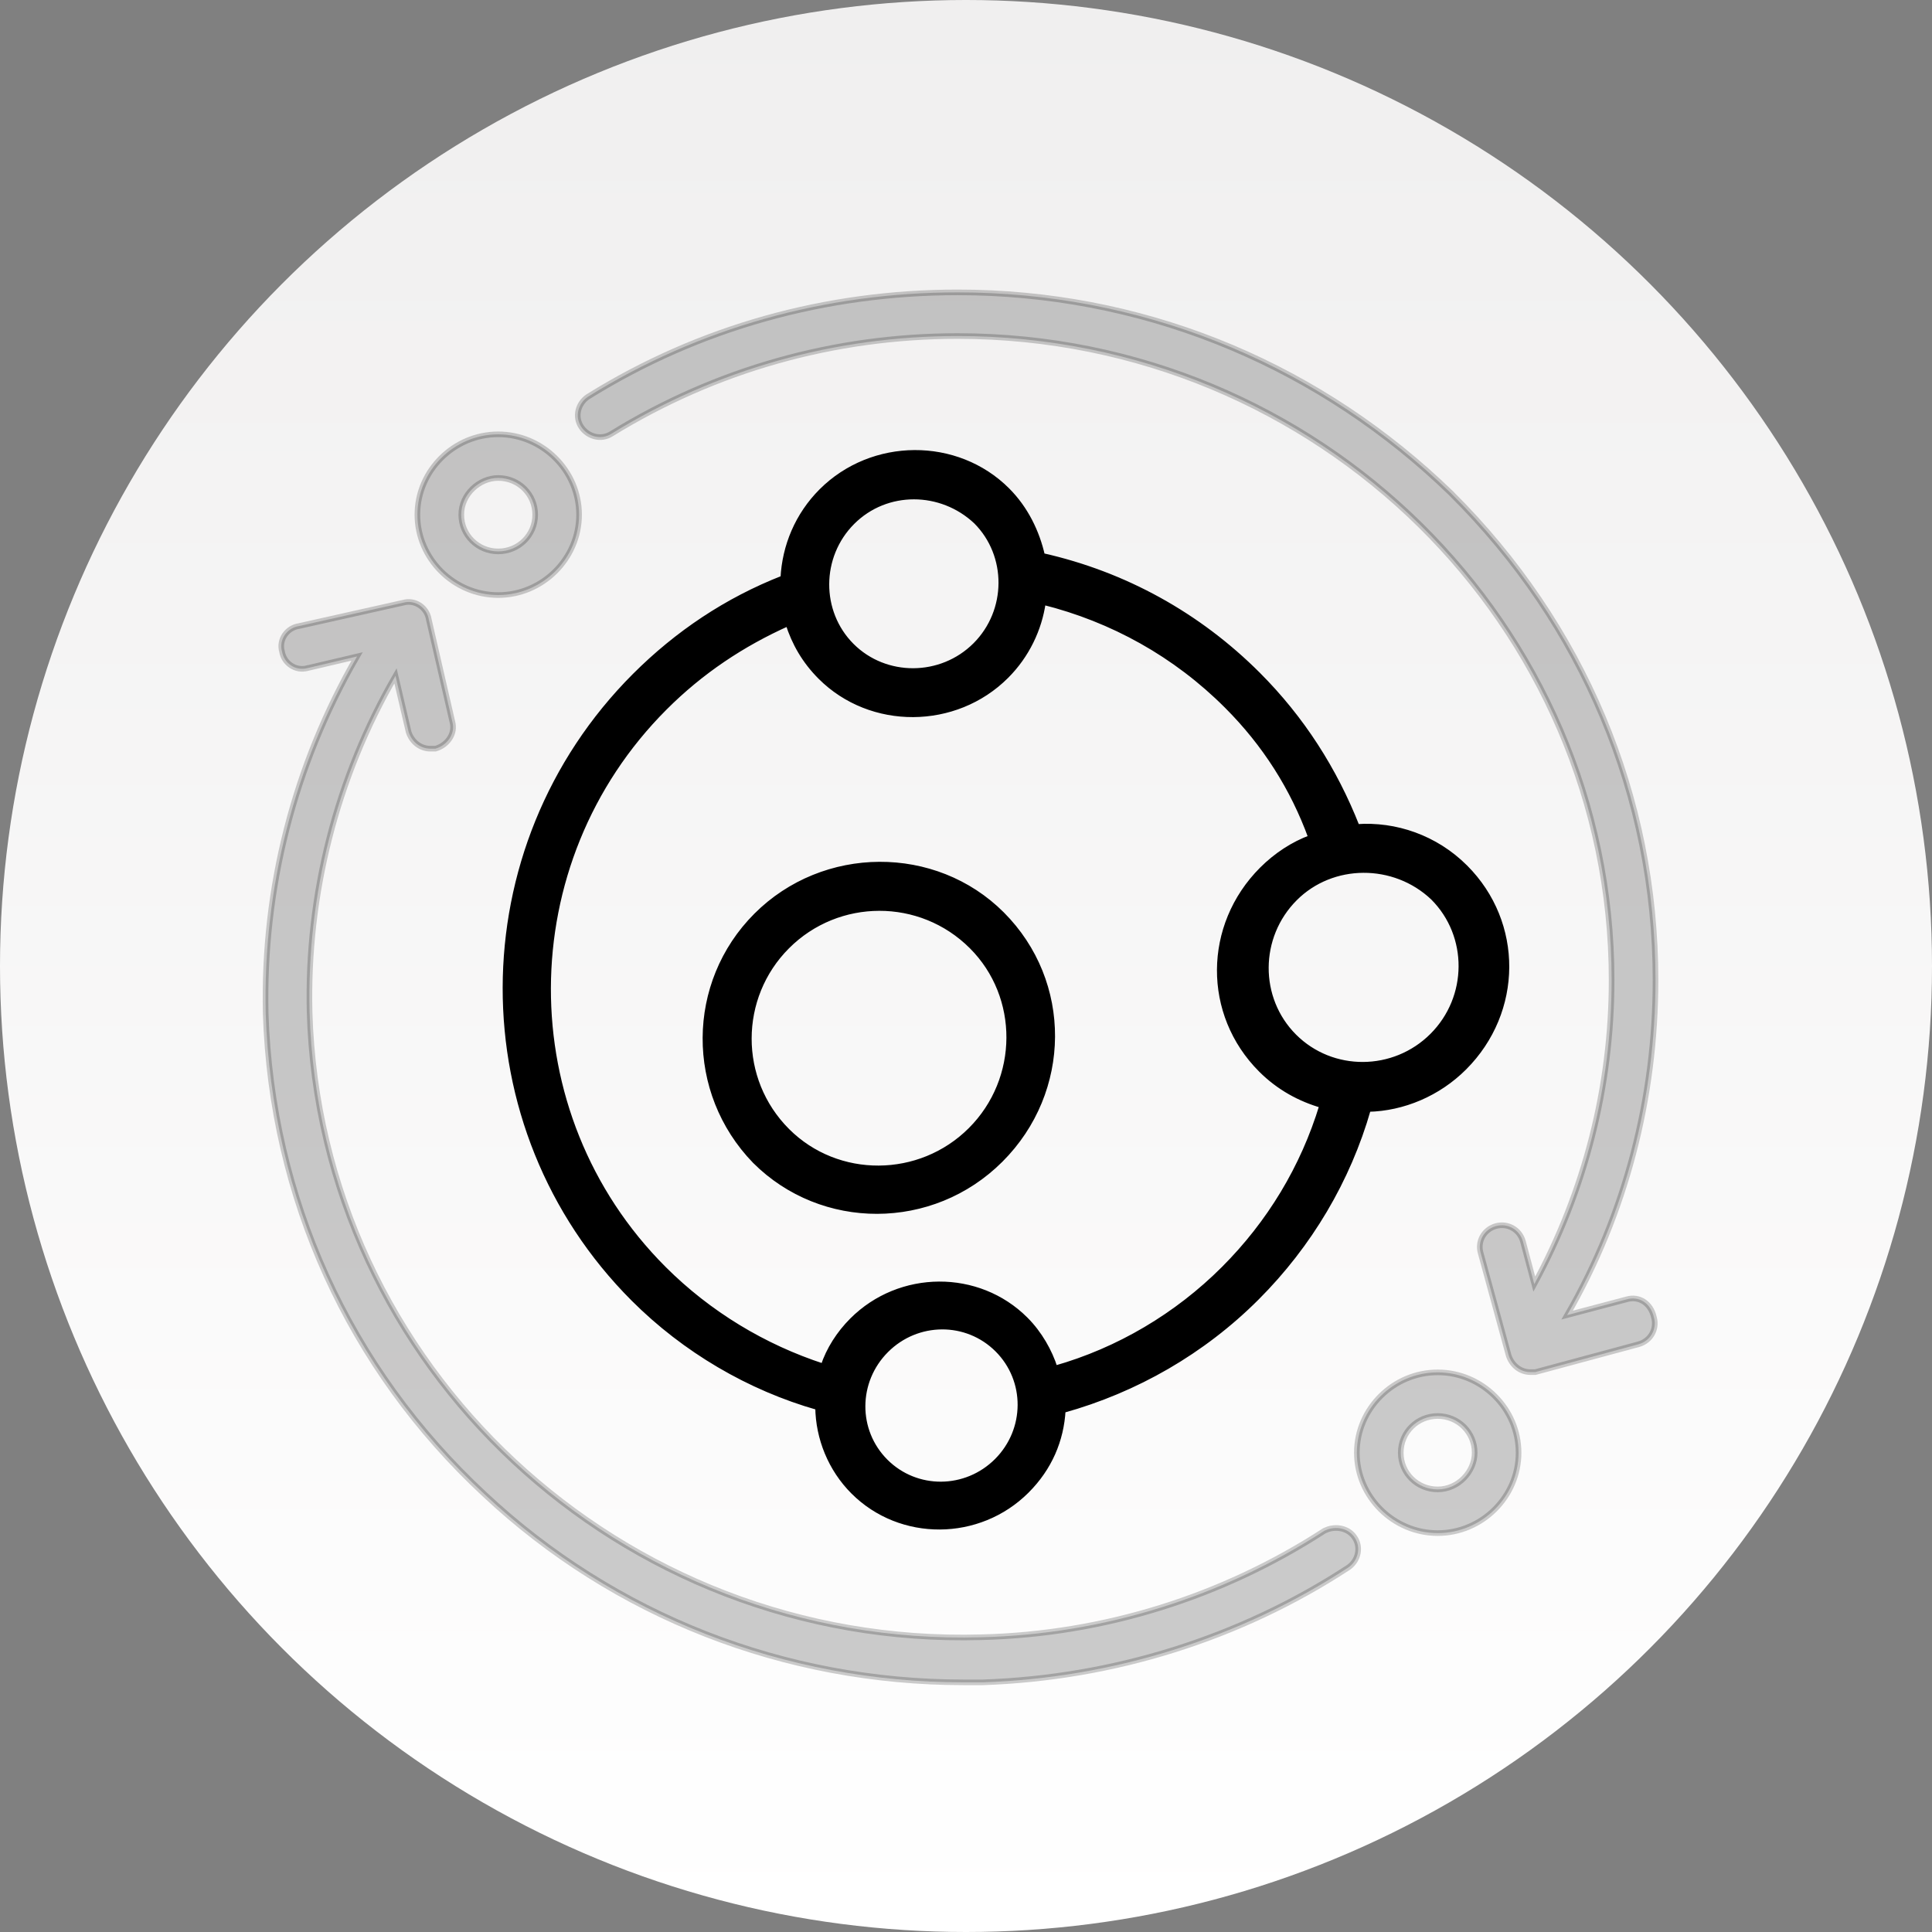
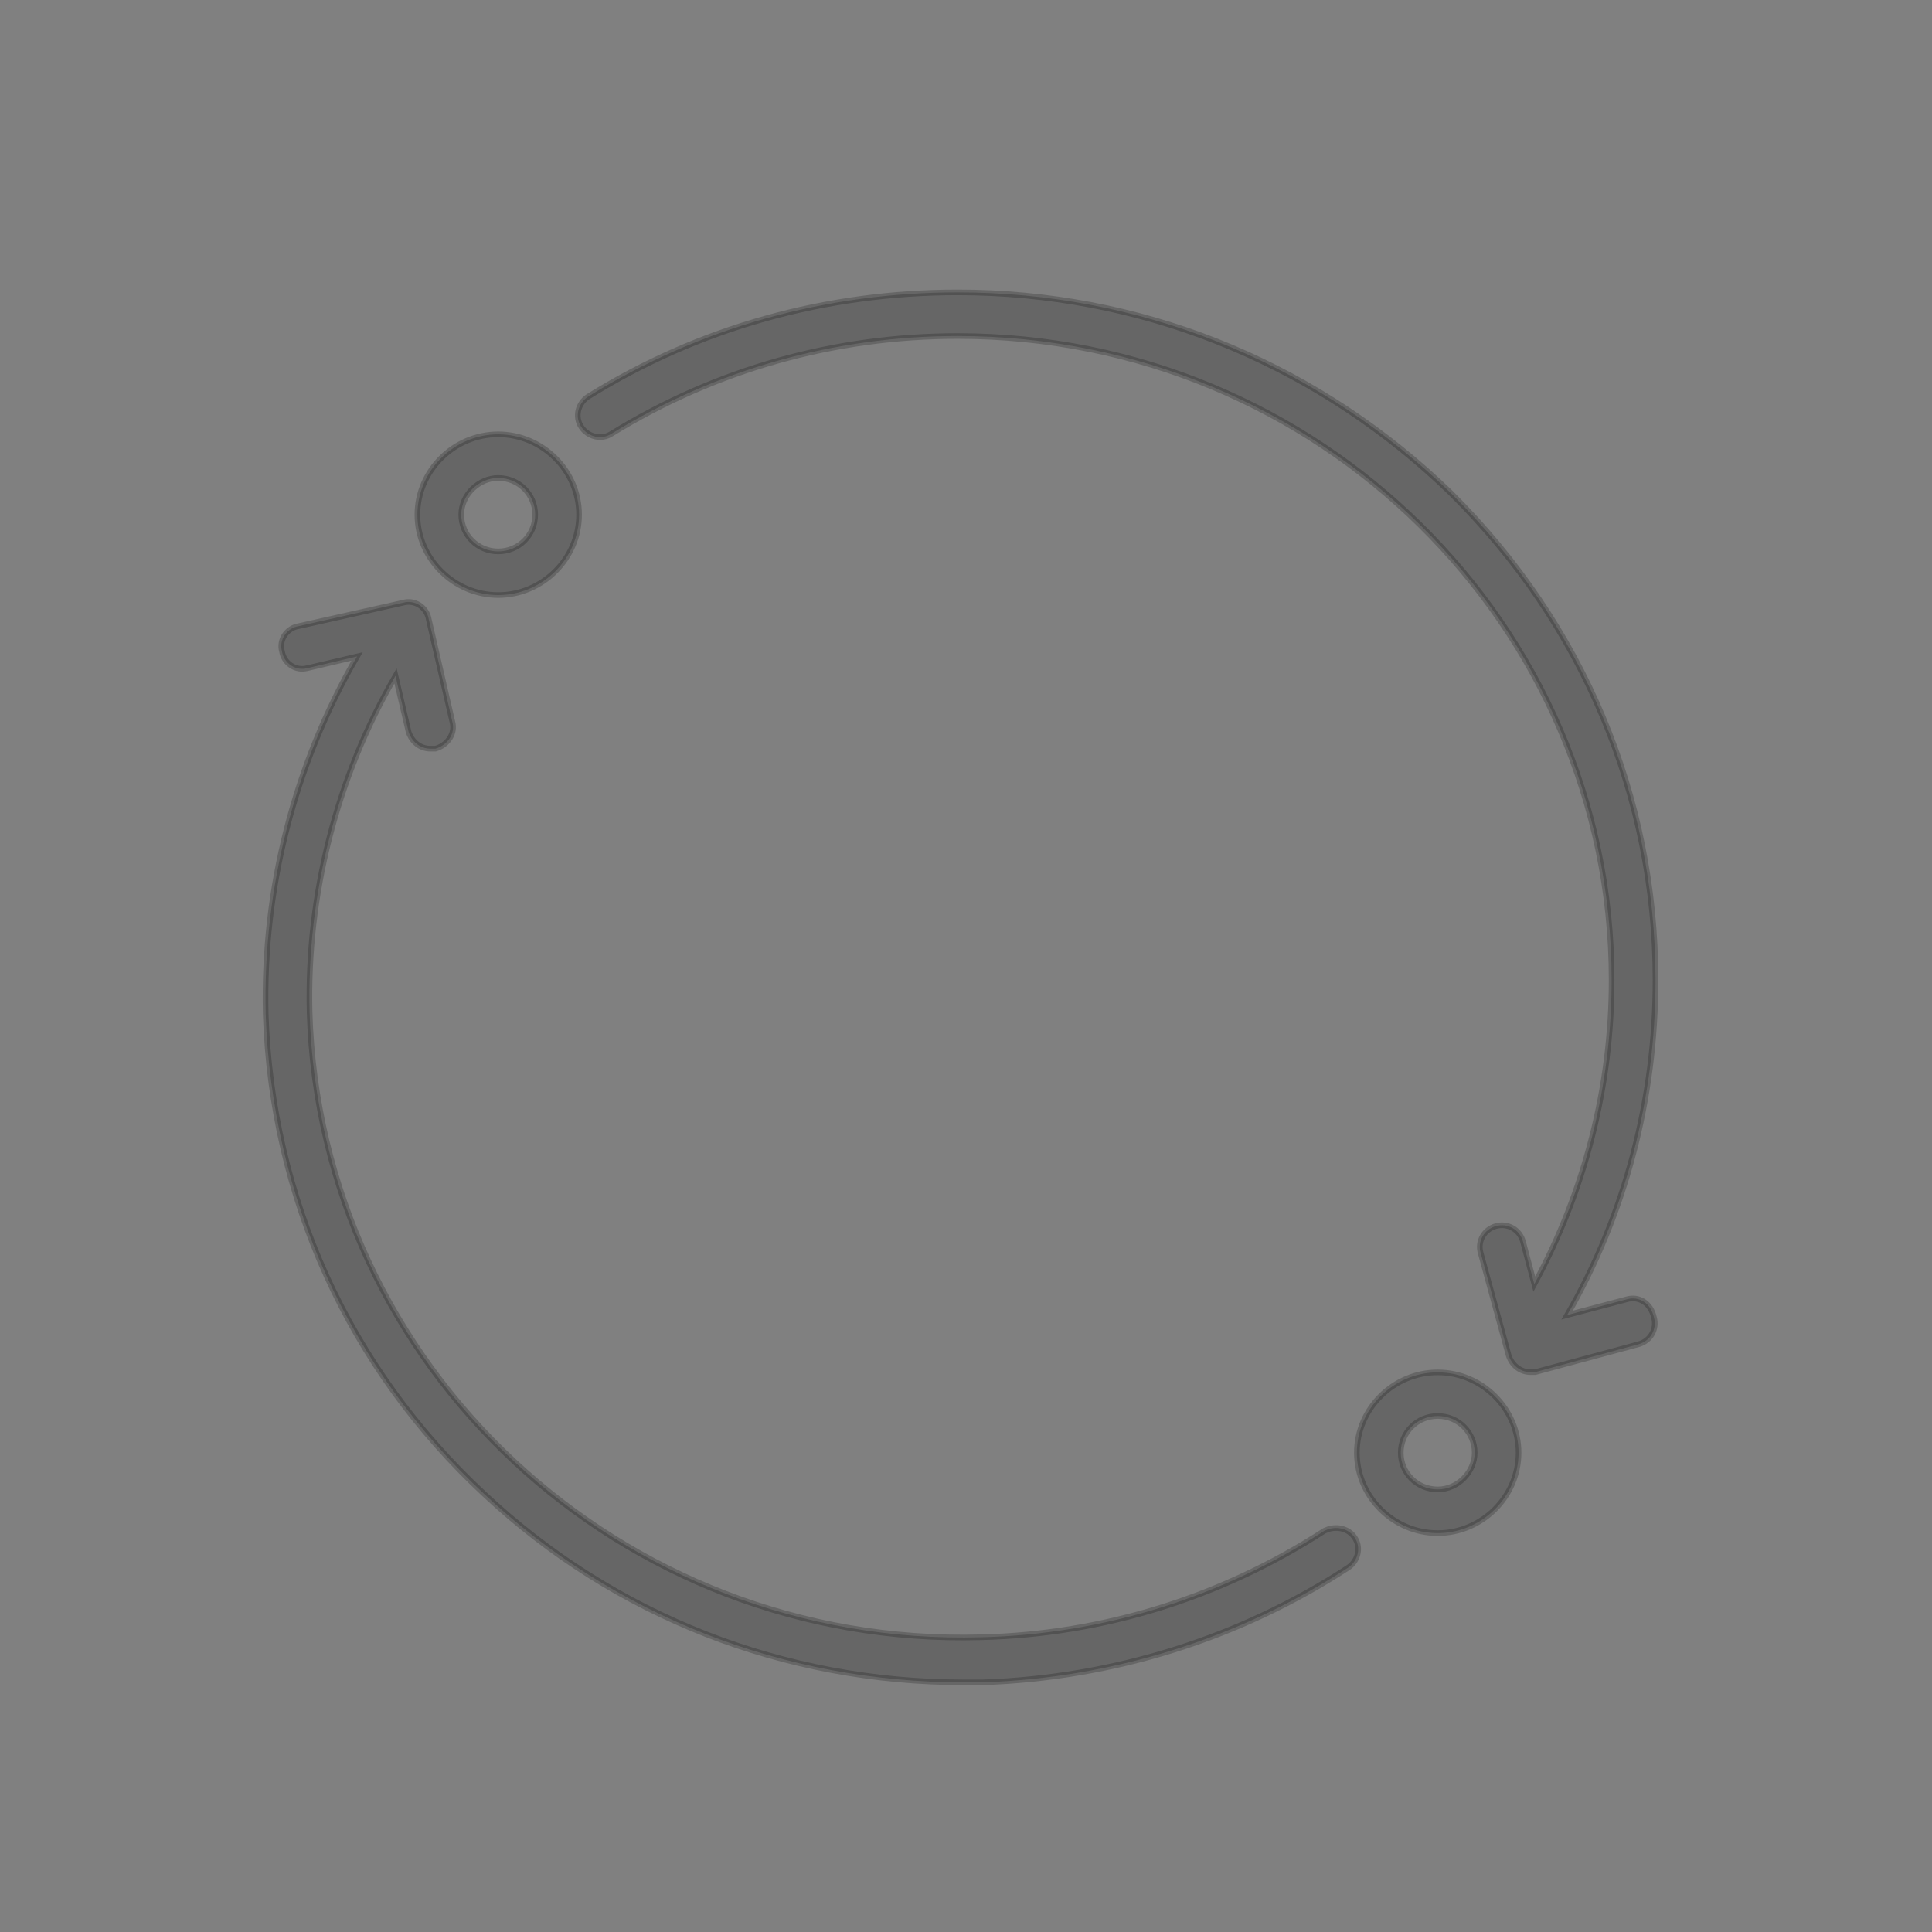
<svg xmlns="http://www.w3.org/2000/svg" fill="none" viewBox="0 0 72 72" height="72" width="72">
  <rect x="0" y="0" width="72" height="72" fill="#808080" stroke="none" />
-   <circle fill="url(#paint0_linear_3845_4507)" r="36" cy="36" cx="36" />
  <path stroke-width="0.209" stroke="black" fill="black" d="M15.111 22.442C15.527 22.375 15.917 22.676 15.98 23.084L16.857 26.895L16.876 26.98C16.945 27.399 16.635 27.784 16.236 27.898L16.223 27.901H16.043C15.663 27.901 15.352 27.649 15.23 27.285L15.227 27.275V27.274L14.739 25.186C12.533 28.988 11.431 33.354 11.538 37.72C11.921 50.913 23.121 61.395 36.565 61.015H36.565C41.155 60.906 45.581 59.494 49.352 57.05L49.362 57.044L49.505 56.987C49.848 56.882 50.26 56.964 50.483 57.298C50.723 57.654 50.622 58.116 50.302 58.376L50.234 58.425C46.212 61.053 41.474 62.532 36.626 62.696H35.909C29.243 62.696 22.907 60.232 18.058 55.688C12.989 50.978 10.123 44.626 9.902 37.781V37.78C9.794 33.097 10.964 28.519 13.307 24.464L11.458 24.899L11.457 24.898C11.014 25.021 10.58 24.713 10.51 24.281C10.382 23.836 10.699 23.399 11.137 23.332L15.027 22.461L15.111 22.442ZM53.579 51.144C55.228 51.144 56.593 52.499 56.593 54.139C56.593 55.779 55.228 57.134 53.579 57.134C51.931 57.134 50.567 55.778 50.566 54.139C50.566 52.499 51.931 51.144 53.579 51.144ZM53.579 52.77C52.813 52.771 52.202 53.379 52.202 54.139C52.202 54.898 52.813 55.506 53.579 55.506C54.343 55.506 54.957 54.846 54.957 54.139C54.957 53.379 54.345 52.77 53.579 52.77ZM35.69 10.896C42.415 10.896 48.726 13.414 53.622 17.951L54.092 18.396V18.398C58.995 23.27 61.696 29.678 61.696 36.523C61.696 40.929 60.579 45.228 58.402 49.01L60.632 48.42C60.851 48.358 61.074 48.39 61.258 48.509C61.44 48.627 61.576 48.827 61.637 49.092C61.763 49.531 61.509 49.969 61.071 50.094L61.07 50.095L57.228 51.131L57.215 51.135H57.037C56.657 51.135 56.347 50.882 56.225 50.518L56.223 50.512L55.18 46.695C55.054 46.256 55.308 45.818 55.746 45.693C56.186 45.569 56.627 45.82 56.753 46.256L56.754 46.258L57.179 47.856C59.063 44.386 60.06 40.507 60.06 36.523C60.06 23.276 49.133 12.523 35.69 12.523C31.099 12.523 26.673 13.772 22.793 16.161C22.412 16.411 21.912 16.281 21.664 15.912C21.409 15.532 21.54 15.032 21.912 14.785L21.915 14.783C26.048 12.209 30.787 10.896 35.69 10.896ZM18.567 16.186C20.216 16.186 21.581 17.541 21.581 19.181C21.581 20.82 20.216 22.176 18.567 22.176C16.919 22.176 15.555 20.82 15.555 19.181C15.555 17.541 16.919 16.186 18.567 16.186ZM18.567 17.812C17.854 17.813 17.19 18.424 17.19 19.181C17.191 19.94 17.802 20.549 18.567 20.549C19.333 20.549 19.945 19.94 19.945 19.181C19.945 18.421 19.333 17.812 18.567 17.812Z" opacity="0.2" />
-   <path stroke-width="0.209" stroke="black" fill="black" d="M23.617 48.401C17.229 42.013 17.245 31.606 23.662 25.189C25.241 23.611 27.084 22.373 29.191 21.549C29.251 20.356 29.727 19.201 30.618 18.309C32.513 16.415 35.655 16.397 37.532 18.273C38.22 18.961 38.641 19.837 38.838 20.715C41.904 21.402 44.658 22.928 46.875 25.144C48.511 26.781 49.729 28.685 50.568 30.818C51.997 30.716 53.49 31.218 54.602 32.33C56.67 34.398 56.651 37.694 54.563 39.782C53.597 40.748 52.294 41.301 50.985 41.329C50.23 43.974 48.794 46.392 46.83 48.356C44.825 50.361 42.329 51.798 39.607 52.553C39.545 53.665 39.108 54.702 38.258 55.551C36.479 57.33 33.567 57.347 31.805 55.585C30.963 54.743 30.502 53.599 30.487 52.445C27.926 51.717 25.524 50.307 23.617 48.401ZM48.226 38.63C49.637 40.041 51.955 40.03 53.383 38.602C54.811 37.174 54.822 34.858 53.412 33.447C51.96 32.07 49.642 32.084 48.254 33.473C46.826 34.901 46.815 37.218 48.226 38.63ZM24.731 47.288C26.415 48.971 28.473 50.208 30.684 50.926C30.894 50.291 31.275 49.697 31.762 49.21C33.541 47.431 36.452 47.414 38.214 49.176C38.736 49.698 39.111 50.362 39.313 51.001C41.684 50.331 43.869 49.033 45.61 47.292C47.313 45.589 48.572 43.518 49.277 41.189C48.455 40.952 47.67 40.534 46.996 39.859C44.928 37.791 44.947 34.495 47.035 32.407C47.559 31.883 48.192 31.465 48.864 31.219C48.186 29.355 47.14 27.714 45.722 26.297C43.814 24.388 41.456 23.077 38.87 22.432C38.726 23.45 38.257 24.427 37.496 25.188C35.602 27.083 32.459 27.1 30.582 25.223C29.988 24.629 29.608 23.961 29.374 23.224C27.655 23.993 26.119 25.016 24.766 26.37C19.01 32.126 18.96 41.517 24.731 47.288ZM31.735 24.07C32.993 25.329 35.081 25.319 36.354 24.046C37.627 22.772 37.637 20.688 36.38 19.429C35.08 18.205 33.032 18.18 31.76 19.451C30.486 20.725 30.477 22.812 31.735 24.07ZM28.14 43.264C25.654 40.699 25.676 36.636 28.189 34.122C30.703 31.608 34.844 31.585 37.333 34.074C39.86 36.601 39.837 40.666 37.285 43.218C34.733 45.77 30.63 45.754 28.142 43.265L28.14 43.264ZM29.333 42.15C31.203 44.02 34.289 44.005 36.181 42.113C38.073 40.221 38.089 37.135 36.218 35.265C34.309 33.356 31.223 33.372 29.332 35.264C27.44 37.156 27.424 40.241 29.333 42.15ZM32.997 54.471C34.141 55.614 35.997 55.605 37.155 54.448C38.312 53.29 38.32 51.434 37.177 50.291C36.033 49.147 34.178 49.155 33.02 50.313C31.862 51.471 31.853 53.327 32.997 54.471Z" />
  <defs>
    <linearGradient gradientUnits="userSpaceOnUse" y2="72" x2="36" y1="0" x1="36" id="paint0_linear_3845_4507">
      <stop stop-color="#F0EFEF" />
      <stop stop-color="white" offset="1" />
    </linearGradient>
  </defs>
</svg>